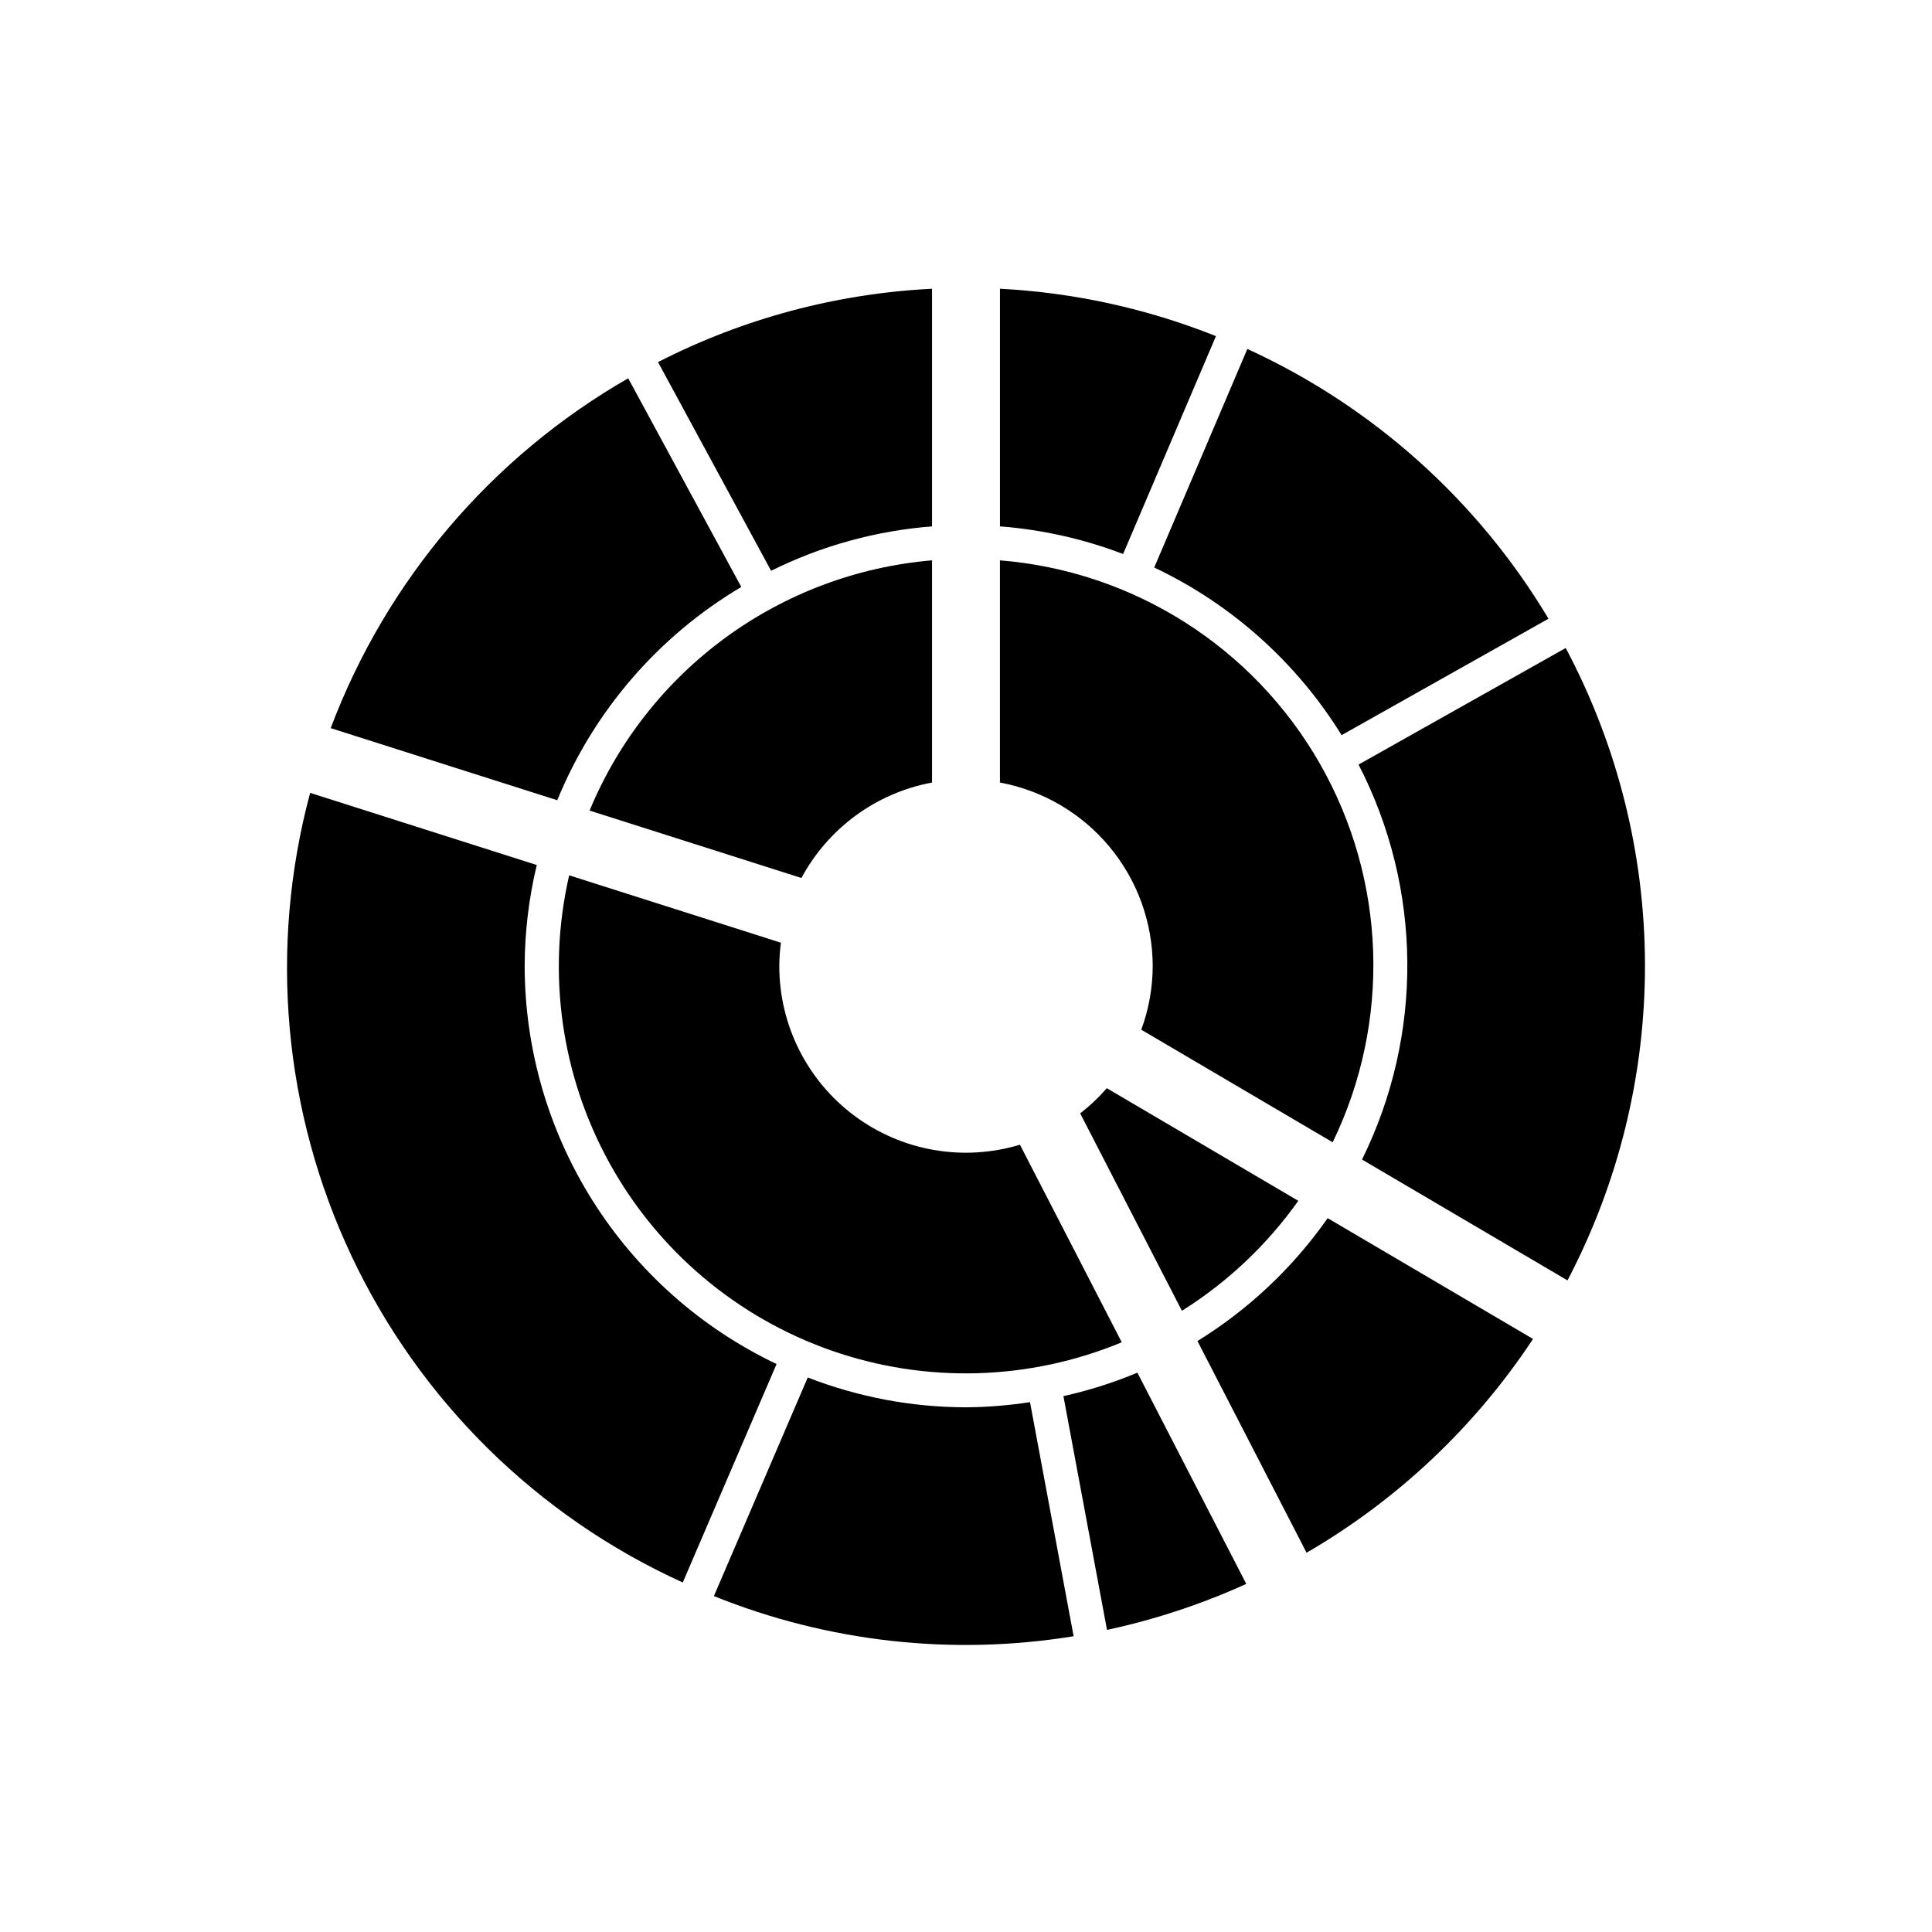
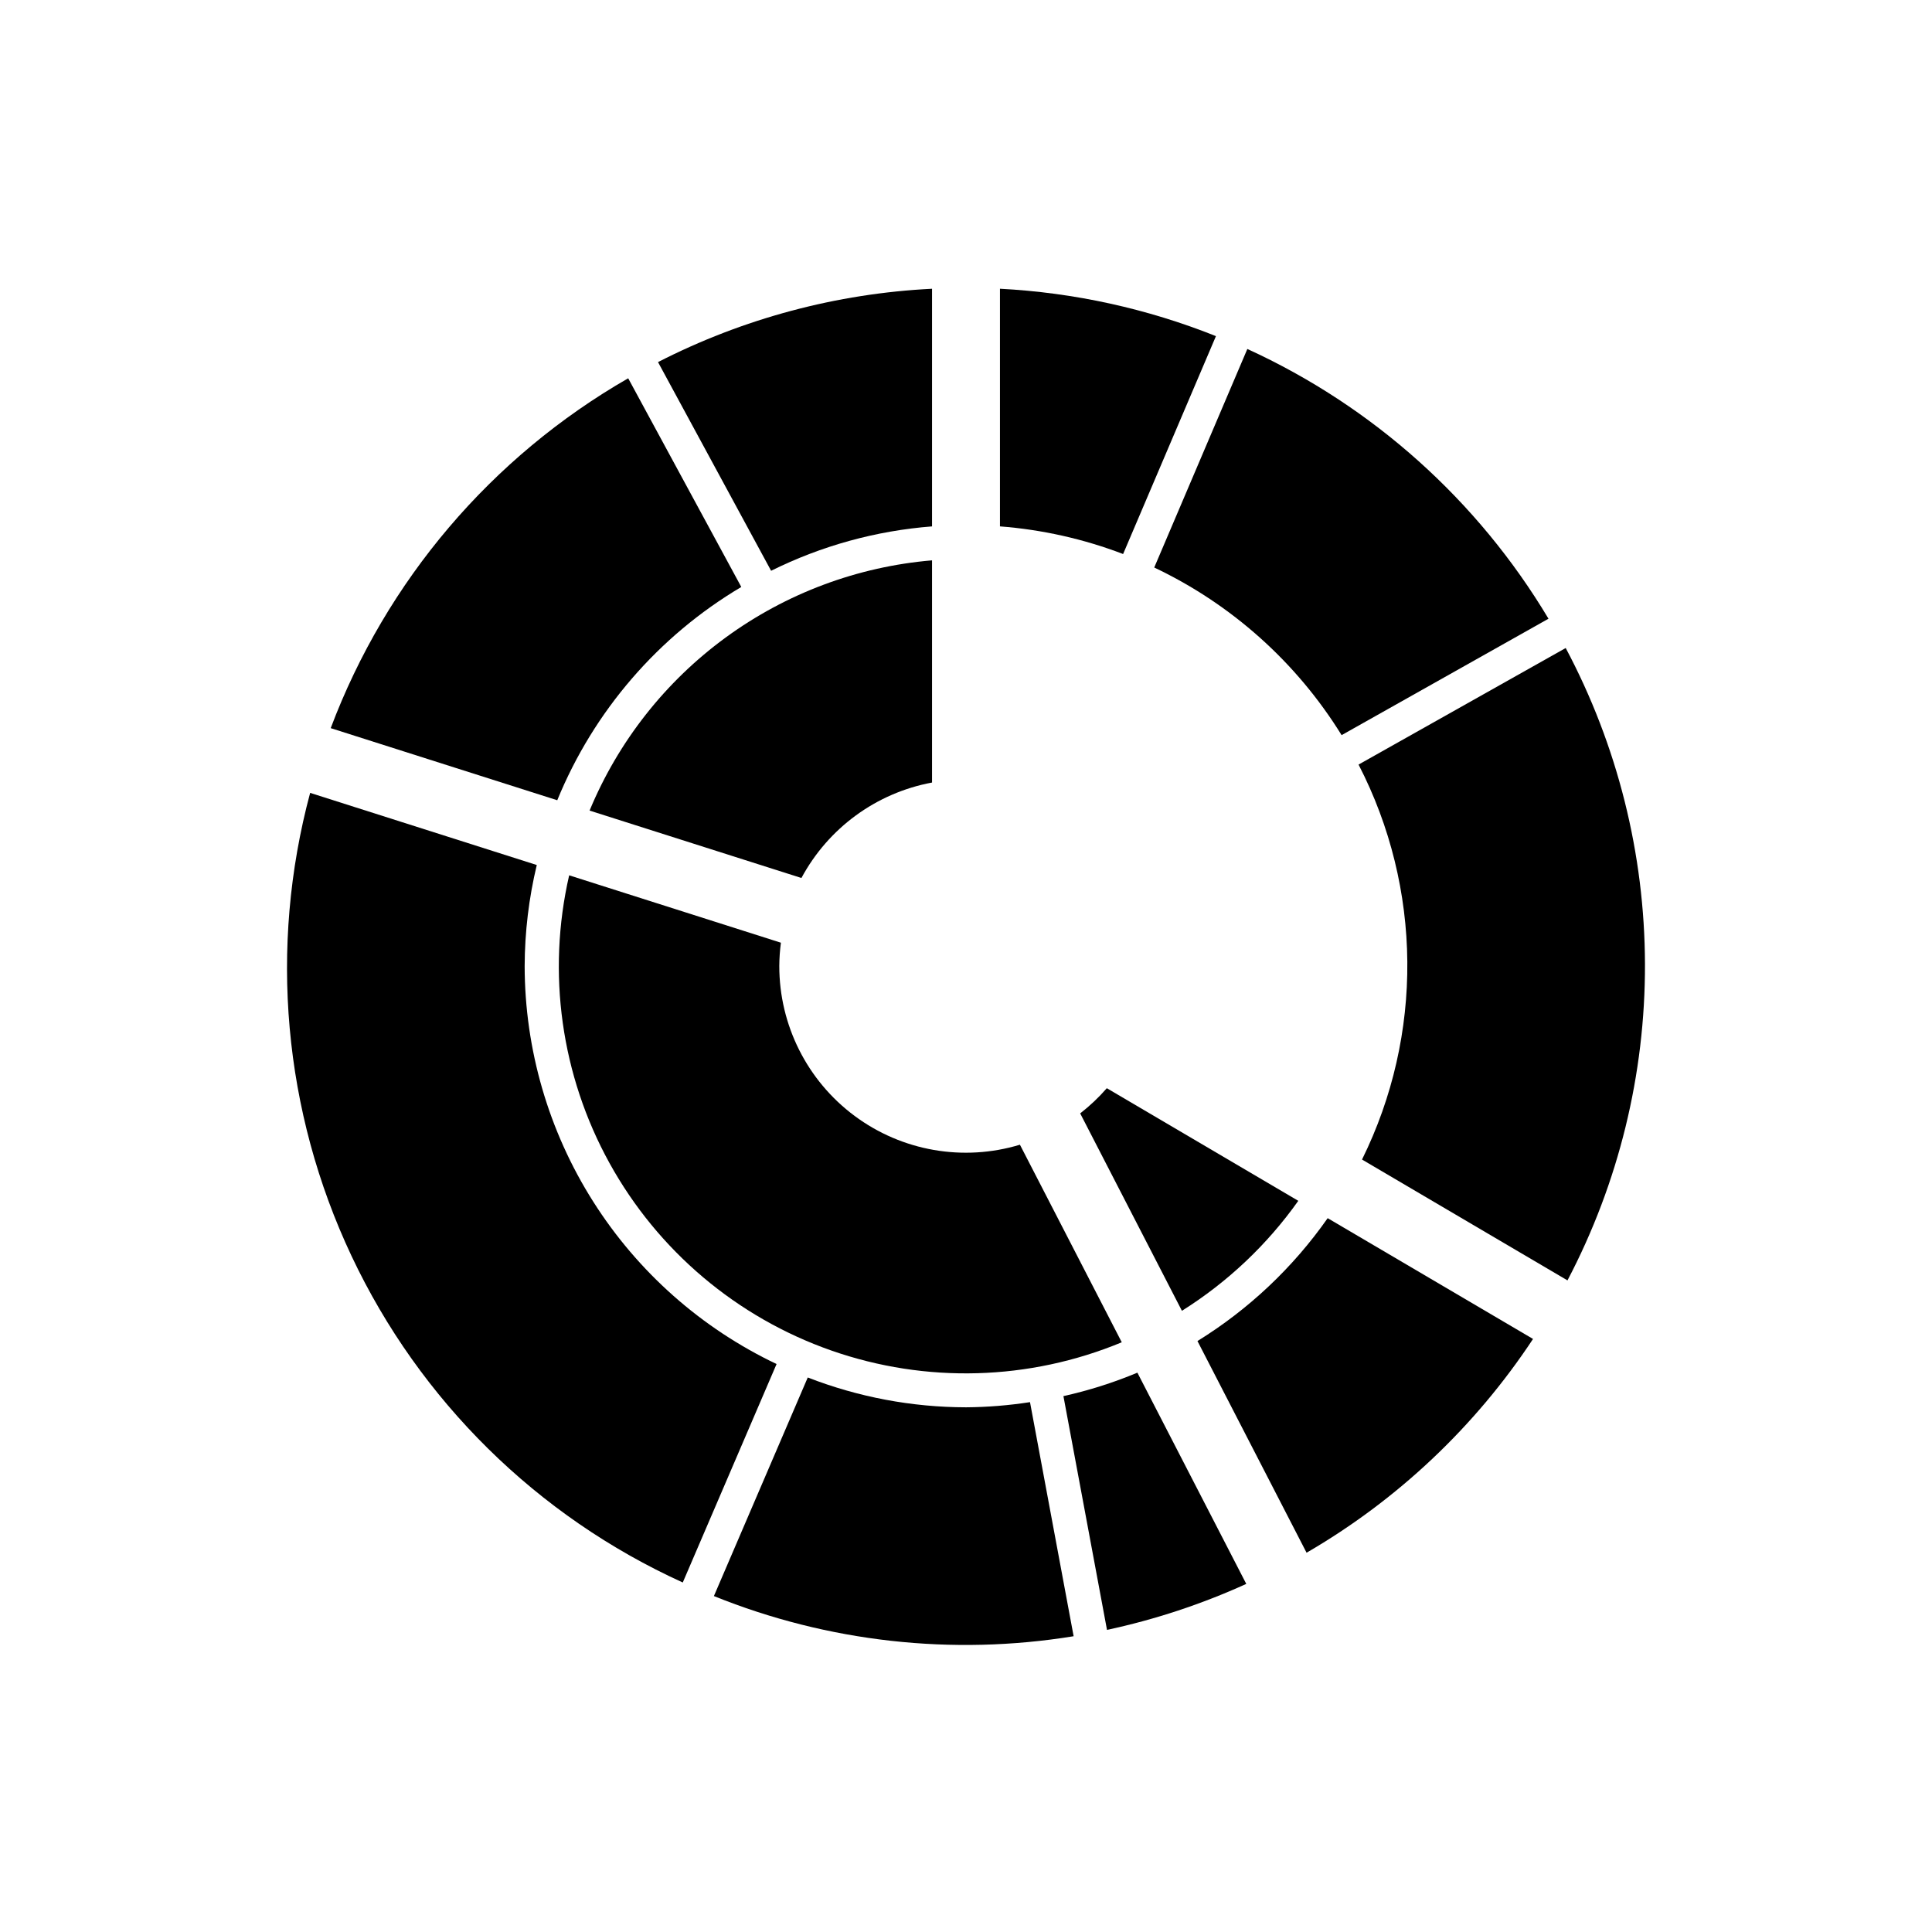
<svg xmlns="http://www.w3.org/2000/svg" fill="#000000" width="800px" height="800px" version="1.1" viewBox="144 144 512 512">
  <g>
    <path d="m340.45 299.55-29.973-55.301c-36.238 20.824-64.109 53.602-78.836 92.715l60.039 19.109c9.672-23.645 26.797-43.492 48.77-56.523z" />
    <path d="m391 283.5v-62.977c-25.309 1.258-50.066 7.883-72.621 19.434l29.973 55.305c13.332-6.621 27.812-10.613 42.648-11.762z" />
    <path d="m474.56 236.48-24.676 57.918c20.488 9.711 37.73 25.137 49.656 44.422l54.828-30.855v0.004c-18.746-31.363-46.578-56.293-79.809-71.488z" />
    <path d="m409 220.52v62.977c11.172 0.859 22.168 3.324 32.637 7.324l24.602-57.742c-18.262-7.297-37.602-11.539-57.238-12.559z" />
    <path d="m558.93 315.73-54.898 30.891c16.906 32.766 17.246 71.609 0.918 104.67l54.449 32.027c13.566-25.863 20.617-54.645 20.535-83.852-0.082-29.203-7.293-57.949-21.004-83.734z" />
    <path d="m445.42 507.77c-6.336 2.648-12.898 4.727-19.602 6.215l11.547 61.953h-0.004c12.707-2.727 25.082-6.812 36.914-12.188z" />
    <path d="m400 516.95c-14.348-0.02-28.566-2.703-41.938-7.902l-24.871 57.926c30.207 12.195 63.18 15.875 95.332 10.645l-11.562-62.035v-0.004c-5.613 0.871-11.281 1.328-16.961 1.371z" />
    <path d="m283.04 400c0.031-9.016 1.109-17.996 3.211-26.762l-60.059-19.117c-11 40.926-7.109 84.426 10.977 122.75 18.082 38.324 49.191 68.98 87.773 86.504l24.859-57.898v0.004c-19.949-9.484-36.809-24.426-48.625-43.094-11.816-18.664-18.102-40.297-18.137-62.387z" />
    <path d="m461.34 499.39 28.914 56.098c24.109-14 44.652-33.391 60.016-56.652l-54.426-32.012h0.004c-9.172 13.086-20.914 24.164-34.508 32.566z" />
    <path d="m391 351.38v-58.883c-19.75 1.672-38.664 8.742-54.672 20.438-16.004 11.695-28.488 27.562-36.082 45.875l56.141 17.867c7.109-13.242 19.84-22.547 34.613-25.297z" />
-     <path d="m449.48 400c-0.012 5.762-1.039 11.477-3.031 16.883l50.727 29.836h-0.004c15.504-31.969 14.23-69.527-3.406-100.37s-49.355-50.996-84.77-53.852v58.883c11.359 2.109 21.621 8.125 29.016 17.004 7.394 8.879 11.449 20.062 11.469 31.617z" />
    <path d="m350.52 400c0.016-2.066 0.156-4.125 0.43-6.172l-56.117-17.859c-5.941 25.863-2.141 53.008 10.68 76.246 12.82 23.234 33.758 40.926 58.805 49.691 25.051 8.766 52.449 7.988 76.961-2.188l-26.988-52.359c-14.988 4.539-31.238 1.707-43.809-7.629-12.57-9.336-19.973-24.074-19.961-39.73z" />
    <path d="m430.26 439.06 26.961 52.316c12.094-7.594 22.574-17.496 30.84-29.145l-50.742-29.848c-2.129 2.449-4.496 4.688-7.059 6.676z" />
  </g>
</svg>